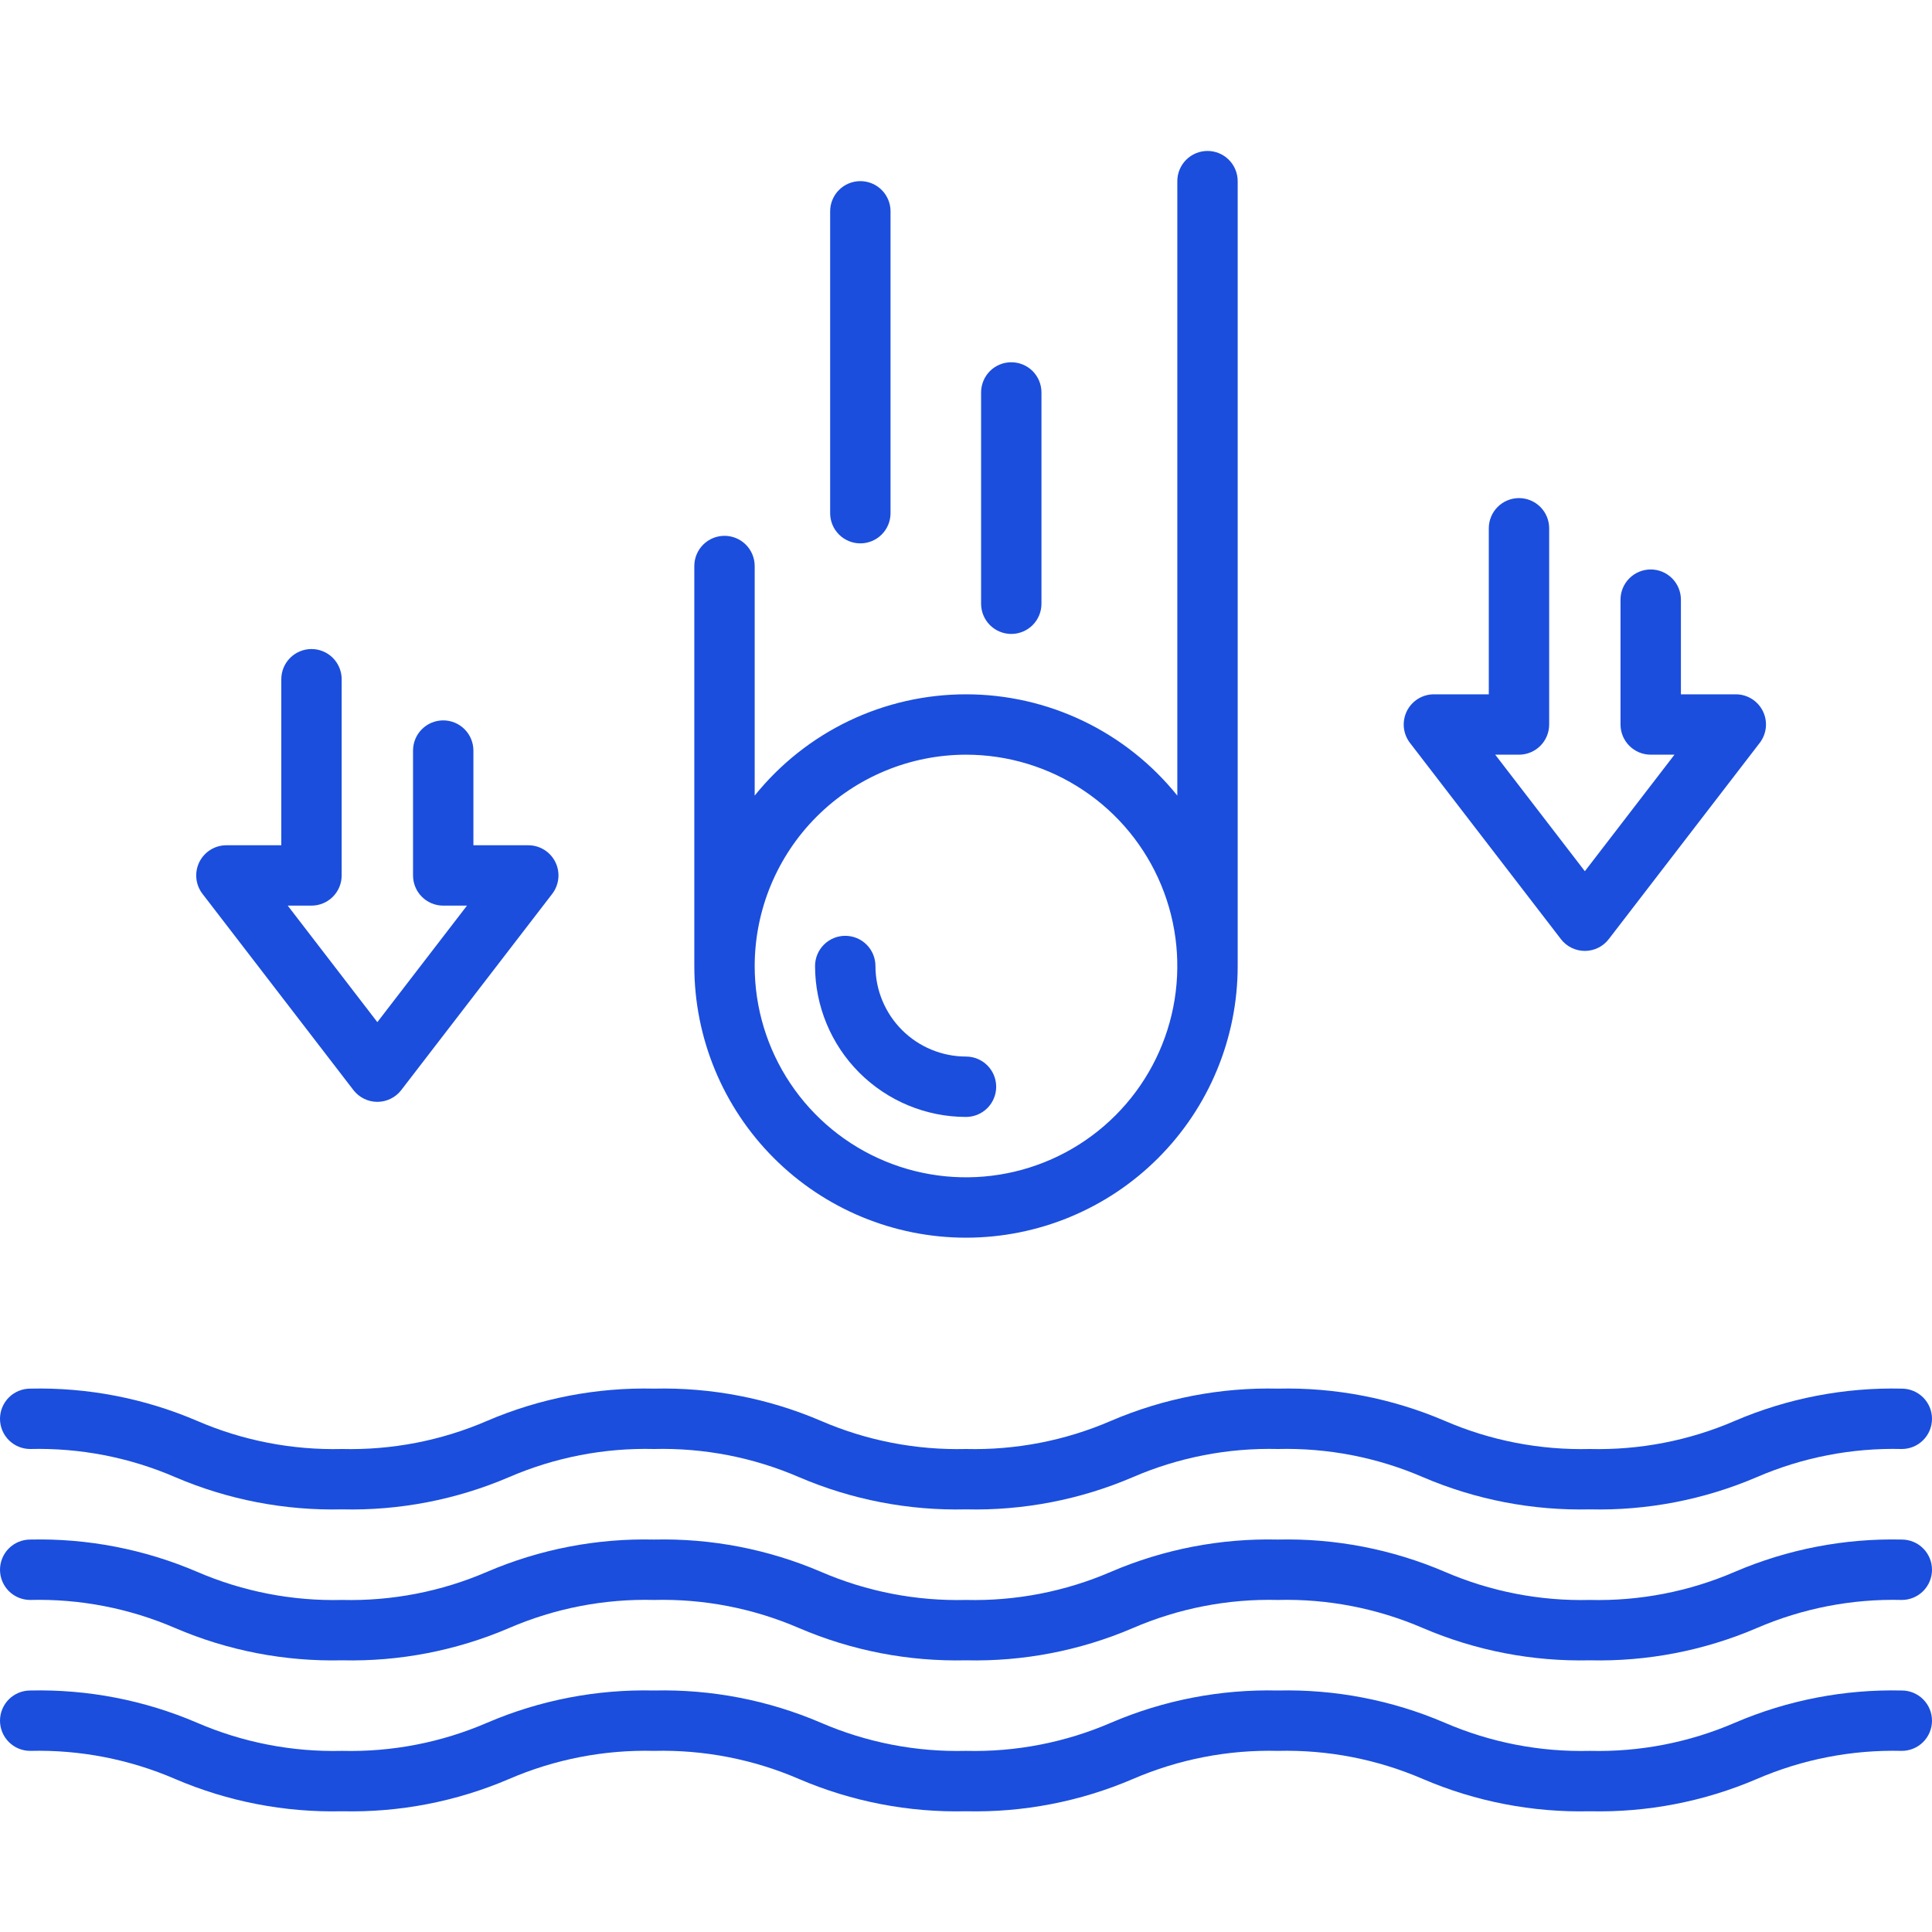
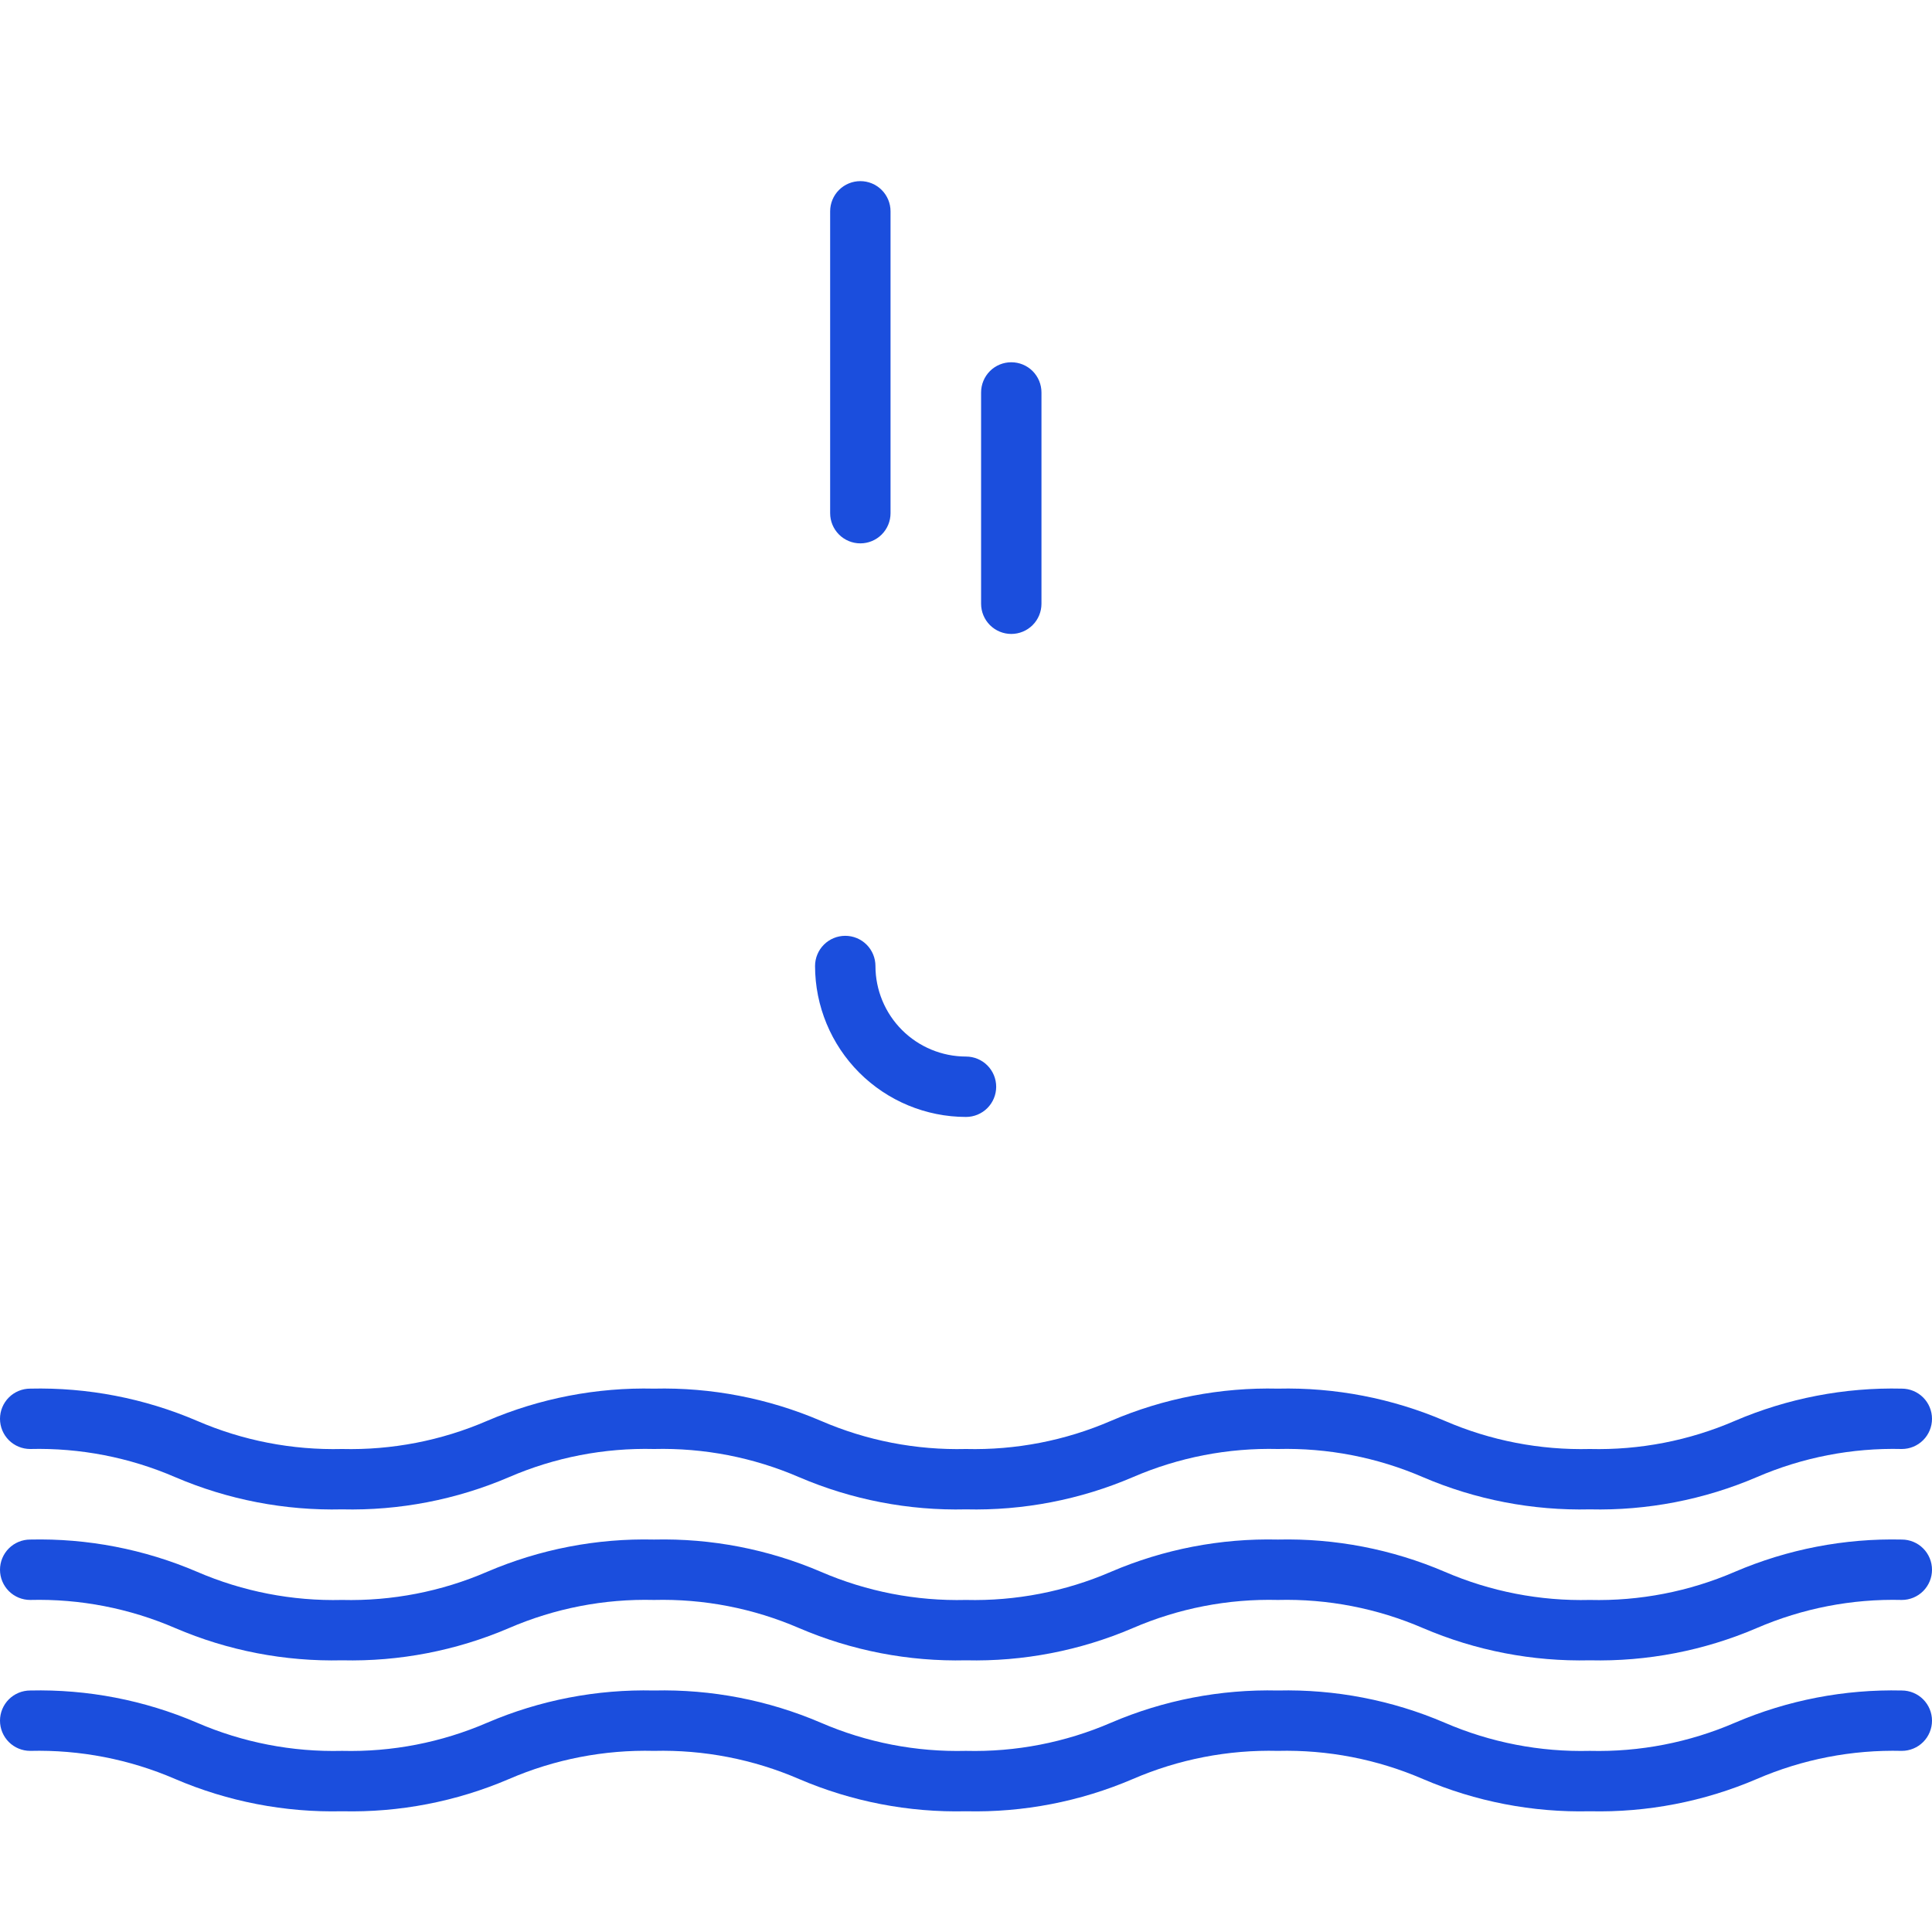
<svg xmlns="http://www.w3.org/2000/svg" width="85" height="85" viewBox="0 0 85 85" fill="none">
  <g clip-path="url(#clip0_194_207)">
-     <path d="M68.157 31.875V23.242C68.157 22.89 68.017 22.552 67.768 22.303C67.519 22.054 67.181 21.914 66.829 21.914C66.477 21.914 66.139 22.054 65.89 22.303C65.641 22.552 65.501 22.89 65.501 23.242V30.547H63.086C62.838 30.547 62.595 30.616 62.384 30.747C62.174 30.878 62.004 31.066 61.894 31.288C61.785 31.511 61.74 31.76 61.764 32.007C61.789 32.254 61.882 32.489 62.033 32.685L68.674 41.318C68.798 41.479 68.958 41.61 69.14 41.7C69.323 41.789 69.523 41.836 69.727 41.836C69.93 41.836 70.131 41.789 70.313 41.7C70.496 41.61 70.655 41.479 70.779 41.318L77.42 32.685C77.571 32.489 77.664 32.254 77.689 32.007C77.714 31.76 77.669 31.511 77.559 31.288C77.45 31.066 77.28 30.878 77.069 30.747C76.859 30.616 76.615 30.547 76.367 30.547H73.953V26.382C73.953 26.03 73.813 25.692 73.564 25.443C73.315 25.194 72.977 25.054 72.625 25.054C72.272 25.054 71.935 25.194 71.686 25.443C71.436 25.692 71.296 26.03 71.296 26.382V31.875C71.296 32.227 71.436 32.565 71.686 32.814C71.935 33.063 72.272 33.203 72.625 33.203H73.67L69.727 38.33L65.784 33.203H66.829C67.181 33.203 67.519 33.063 67.768 32.814C68.017 32.565 68.157 32.227 68.157 31.875ZM15.032 38.516V29.883C15.032 29.531 14.892 29.193 14.643 28.944C14.394 28.695 14.056 28.555 13.704 28.555C13.351 28.555 13.014 28.695 12.765 28.944C12.515 29.193 12.376 29.531 12.376 29.883V37.188H9.961C9.713 37.188 9.47 37.257 9.259 37.388C9.049 37.519 8.879 37.706 8.769 37.929C8.66 38.152 8.615 38.401 8.639 38.647C8.664 38.894 8.757 39.129 8.909 39.326L15.549 47.959C15.673 48.12 15.833 48.25 16.015 48.34C16.198 48.43 16.398 48.477 16.602 48.477C16.805 48.477 17.006 48.43 17.188 48.34C17.371 48.25 17.53 48.12 17.654 47.959L24.295 39.326C24.446 39.129 24.539 38.894 24.564 38.647C24.589 38.401 24.544 38.152 24.434 37.929C24.325 37.706 24.155 37.519 23.944 37.388C23.733 37.257 23.49 37.188 23.242 37.188H20.828V33.023C20.828 32.67 20.688 32.332 20.439 32.083C20.19 31.834 19.852 31.694 19.5 31.694C19.147 31.694 18.81 31.834 18.561 32.083C18.311 32.332 18.172 32.67 18.172 33.023V38.516C18.172 38.868 18.311 39.206 18.561 39.455C18.81 39.704 19.147 39.844 19.5 39.844H20.545L16.602 44.97L12.659 39.844H13.704C14.056 39.844 14.394 39.704 14.643 39.455C14.892 39.206 15.032 38.868 15.032 38.516ZM31.875 23.574C31.523 23.574 31.185 23.714 30.936 23.963C30.687 24.212 30.547 24.55 30.547 24.902V42.5C30.547 45.67 31.806 48.711 34.048 50.952C36.29 53.194 39.33 54.453 42.5 54.453C45.67 54.453 48.711 53.194 50.952 50.952C53.194 48.711 54.453 45.67 54.453 42.5V7.969C54.453 7.617 54.313 7.279 54.064 7.03C53.815 6.781 53.477 6.641 53.125 6.641C52.773 6.641 52.435 6.781 52.186 7.03C51.937 7.279 51.797 7.617 51.797 7.969V35.003C50.679 33.612 49.264 32.49 47.655 31.718C46.046 30.947 44.285 30.547 42.5 30.547C40.716 30.547 38.954 30.947 37.345 31.718C35.736 32.49 34.321 33.612 33.203 35.003V24.902C33.203 24.55 33.063 24.212 32.814 23.963C32.565 23.714 32.227 23.574 31.875 23.574ZM42.5 33.203C44.339 33.203 46.136 33.748 47.665 34.77C49.194 35.791 50.386 37.243 51.089 38.942C51.793 40.641 51.977 42.51 51.618 44.314C51.26 46.117 50.374 47.774 49.074 49.074C47.774 50.374 46.117 51.26 44.314 51.618C42.51 51.977 40.641 51.793 38.942 51.089C37.244 50.386 35.792 49.194 34.77 47.665C33.748 46.136 33.203 44.339 33.203 42.5C33.206 40.035 34.187 37.672 35.929 35.929C37.672 34.186 40.035 33.206 42.5 33.203Z" fill="#1B4EDD" />
    <path d="M42.5 49.141C42.852 49.141 43.19 49.001 43.439 48.752C43.688 48.503 43.828 48.165 43.828 47.812C43.828 47.46 43.688 47.122 43.439 46.873C43.19 46.624 42.852 46.484 42.5 46.484C41.444 46.483 40.431 46.063 39.684 45.316C38.937 44.569 38.517 43.556 38.516 42.5C38.516 42.148 38.376 41.81 38.127 41.561C37.878 41.312 37.54 41.172 37.188 41.172C36.835 41.172 36.497 41.312 36.248 41.561C35.999 41.81 35.859 42.148 35.859 42.5C35.861 44.261 36.562 45.949 37.806 47.194C39.051 48.438 40.739 49.139 42.5 49.141ZM39.18 22.578V9.297C39.18 8.945 39.04 8.607 38.791 8.358C38.542 8.109 38.204 7.969 37.852 7.969C37.499 7.969 37.161 8.109 36.912 8.358C36.663 8.607 36.523 8.945 36.523 9.297V22.578C36.523 22.93 36.663 23.268 36.912 23.517C37.161 23.766 37.499 23.906 37.852 23.906C38.204 23.906 38.542 23.766 38.791 23.517C39.04 23.268 39.18 22.93 39.18 22.578ZM45.82 26.562V17.266C45.82 16.913 45.68 16.576 45.431 16.326C45.182 16.077 44.844 15.938 44.492 15.938C44.14 15.938 43.802 16.077 43.553 16.326C43.304 16.576 43.164 16.913 43.164 17.266V26.562C43.164 26.915 43.304 27.253 43.553 27.502C43.802 27.751 44.14 27.891 44.492 27.891C44.844 27.891 45.182 27.751 45.431 27.502C45.68 27.253 45.82 26.915 45.82 26.562ZM83.672 61.094C81.151 61.035 78.647 61.518 76.329 62.511C74.317 63.382 72.139 63.804 69.946 63.75C67.754 63.804 65.576 63.382 63.563 62.511C61.245 61.518 58.742 61.035 56.221 61.094C53.7 61.035 51.196 61.518 48.879 62.511C46.867 63.382 44.689 63.804 42.497 63.75C40.306 63.804 38.128 63.382 36.116 62.511C33.798 61.518 31.294 61.035 28.774 61.094C26.253 61.035 23.75 61.518 21.433 62.511C19.42 63.382 17.243 63.804 15.051 63.75C12.859 63.804 10.682 63.382 8.669 62.511C6.352 61.518 3.849 61.035 1.328 61.094C0.976 61.094 0.638 61.234 0.389 61.483C0.14 61.732 0 62.07 0 62.422C0 62.774 0.14 63.112 0.389 63.361C0.638 63.61 0.976 63.75 1.328 63.75C3.52 63.696 5.697 64.118 7.71 64.989C10.027 65.982 12.531 66.465 15.051 66.406C17.571 66.465 20.075 65.982 22.392 64.989C24.405 64.118 26.582 63.696 28.774 63.75C30.966 63.696 33.143 64.118 35.156 64.989C37.473 65.982 39.977 66.466 42.498 66.406C45.018 66.465 47.522 65.982 49.839 64.989C51.852 64.118 54.029 63.696 56.221 63.75C58.413 63.696 60.591 64.118 62.605 64.989C64.922 65.982 67.425 66.465 69.946 66.406C72.466 66.465 74.97 65.982 77.288 64.989C79.301 64.118 81.479 63.696 83.672 63.75C84.024 63.75 84.362 63.61 84.611 63.361C84.86 63.112 85 62.774 85 62.422C85 62.07 84.86 61.732 84.611 61.483C84.362 61.234 84.024 61.094 83.672 61.094ZM83.672 67.734C81.151 67.675 78.647 68.159 76.329 69.152C74.317 70.022 72.139 70.445 69.946 70.391C67.754 70.445 65.576 70.022 63.563 69.152C61.245 68.159 58.742 67.675 56.221 67.734C53.7 67.675 51.196 68.159 48.879 69.152C46.867 70.022 44.689 70.445 42.497 70.391C40.306 70.445 38.128 70.022 36.116 69.152C33.798 68.159 31.294 67.675 28.774 67.734C26.253 67.675 23.75 68.159 21.433 69.152C19.42 70.022 17.243 70.445 15.051 70.391C12.859 70.445 10.682 70.022 8.669 69.152C6.352 68.159 3.849 67.675 1.328 67.734C0.976 67.734 0.638 67.874 0.389 68.123C0.14 68.372 0 68.71 0 69.062C0 69.415 0.14 69.753 0.389 70.002C0.638 70.251 0.976 70.391 1.328 70.391C3.52 70.336 5.697 70.759 7.71 71.629C10.027 72.623 12.531 73.106 15.051 73.047C17.571 73.106 20.075 72.622 22.392 71.629C24.405 70.759 26.582 70.336 28.774 70.391C30.966 70.336 33.143 70.759 35.156 71.629C37.473 72.623 39.977 73.106 42.498 73.047C45.018 73.106 47.522 72.622 49.839 71.629C51.852 70.759 54.029 70.336 56.221 70.391C58.413 70.336 60.591 70.759 62.605 71.629C64.922 72.622 67.425 73.106 69.946 73.047C72.466 73.106 74.97 72.623 77.288 71.629C79.301 70.759 81.479 70.336 83.672 70.391C84.024 70.391 84.362 70.251 84.611 70.002C84.86 69.753 85 69.415 85 69.062C85 68.71 84.86 68.372 84.611 68.123C84.362 67.874 84.024 67.734 83.672 67.734ZM83.672 74.375C81.151 74.316 78.647 74.799 76.329 75.793C74.317 76.663 72.139 77.086 69.946 77.031C67.754 77.086 65.576 76.663 63.563 75.793C61.245 74.799 58.742 74.316 56.221 74.375C53.7 74.316 51.196 74.799 48.879 75.793C46.867 76.663 44.689 77.086 42.497 77.031C40.306 77.086 38.128 76.663 36.116 75.793C33.798 74.799 31.294 74.316 28.774 74.375C26.253 74.316 23.75 74.799 21.433 75.793C19.42 76.663 17.243 77.086 15.051 77.031C12.859 77.086 10.682 76.663 8.669 75.793C6.352 74.799 3.849 74.316 1.328 74.375C0.976 74.375 0.638 74.515 0.389 74.764C0.14 75.013 0 75.351 0 75.703C0 76.055 0.14 76.393 0.389 76.642C0.638 76.891 0.976 77.031 1.328 77.031C3.52 76.977 5.697 77.4 7.71 78.27C10.027 79.263 12.531 79.747 15.051 79.688C17.571 79.747 20.075 79.263 22.392 78.27C24.405 77.4 26.582 76.977 28.774 77.031C30.966 76.977 33.143 77.4 35.156 78.27C37.473 79.263 39.977 79.747 42.498 79.688C45.018 79.747 47.522 79.263 49.839 78.27C51.852 77.4 54.029 76.977 56.221 77.031C58.413 76.977 60.591 77.399 62.605 78.27C64.922 79.263 67.425 79.747 69.946 79.688C72.466 79.747 74.97 79.263 77.288 78.27C79.301 77.399 81.479 76.977 83.672 77.031C84.024 77.031 84.362 76.891 84.611 76.642C84.86 76.393 85 76.055 85 75.703C85 75.351 84.86 75.013 84.611 74.764C84.362 74.515 84.024 74.375 83.672 74.375Z" fill="#1B4EDD" />
  </g>
  <defs>
    <clipPath id="clip0_194_207">
      <rect width="85" height="85" fill="white" />
    </clipPath>
  </defs>
</svg>